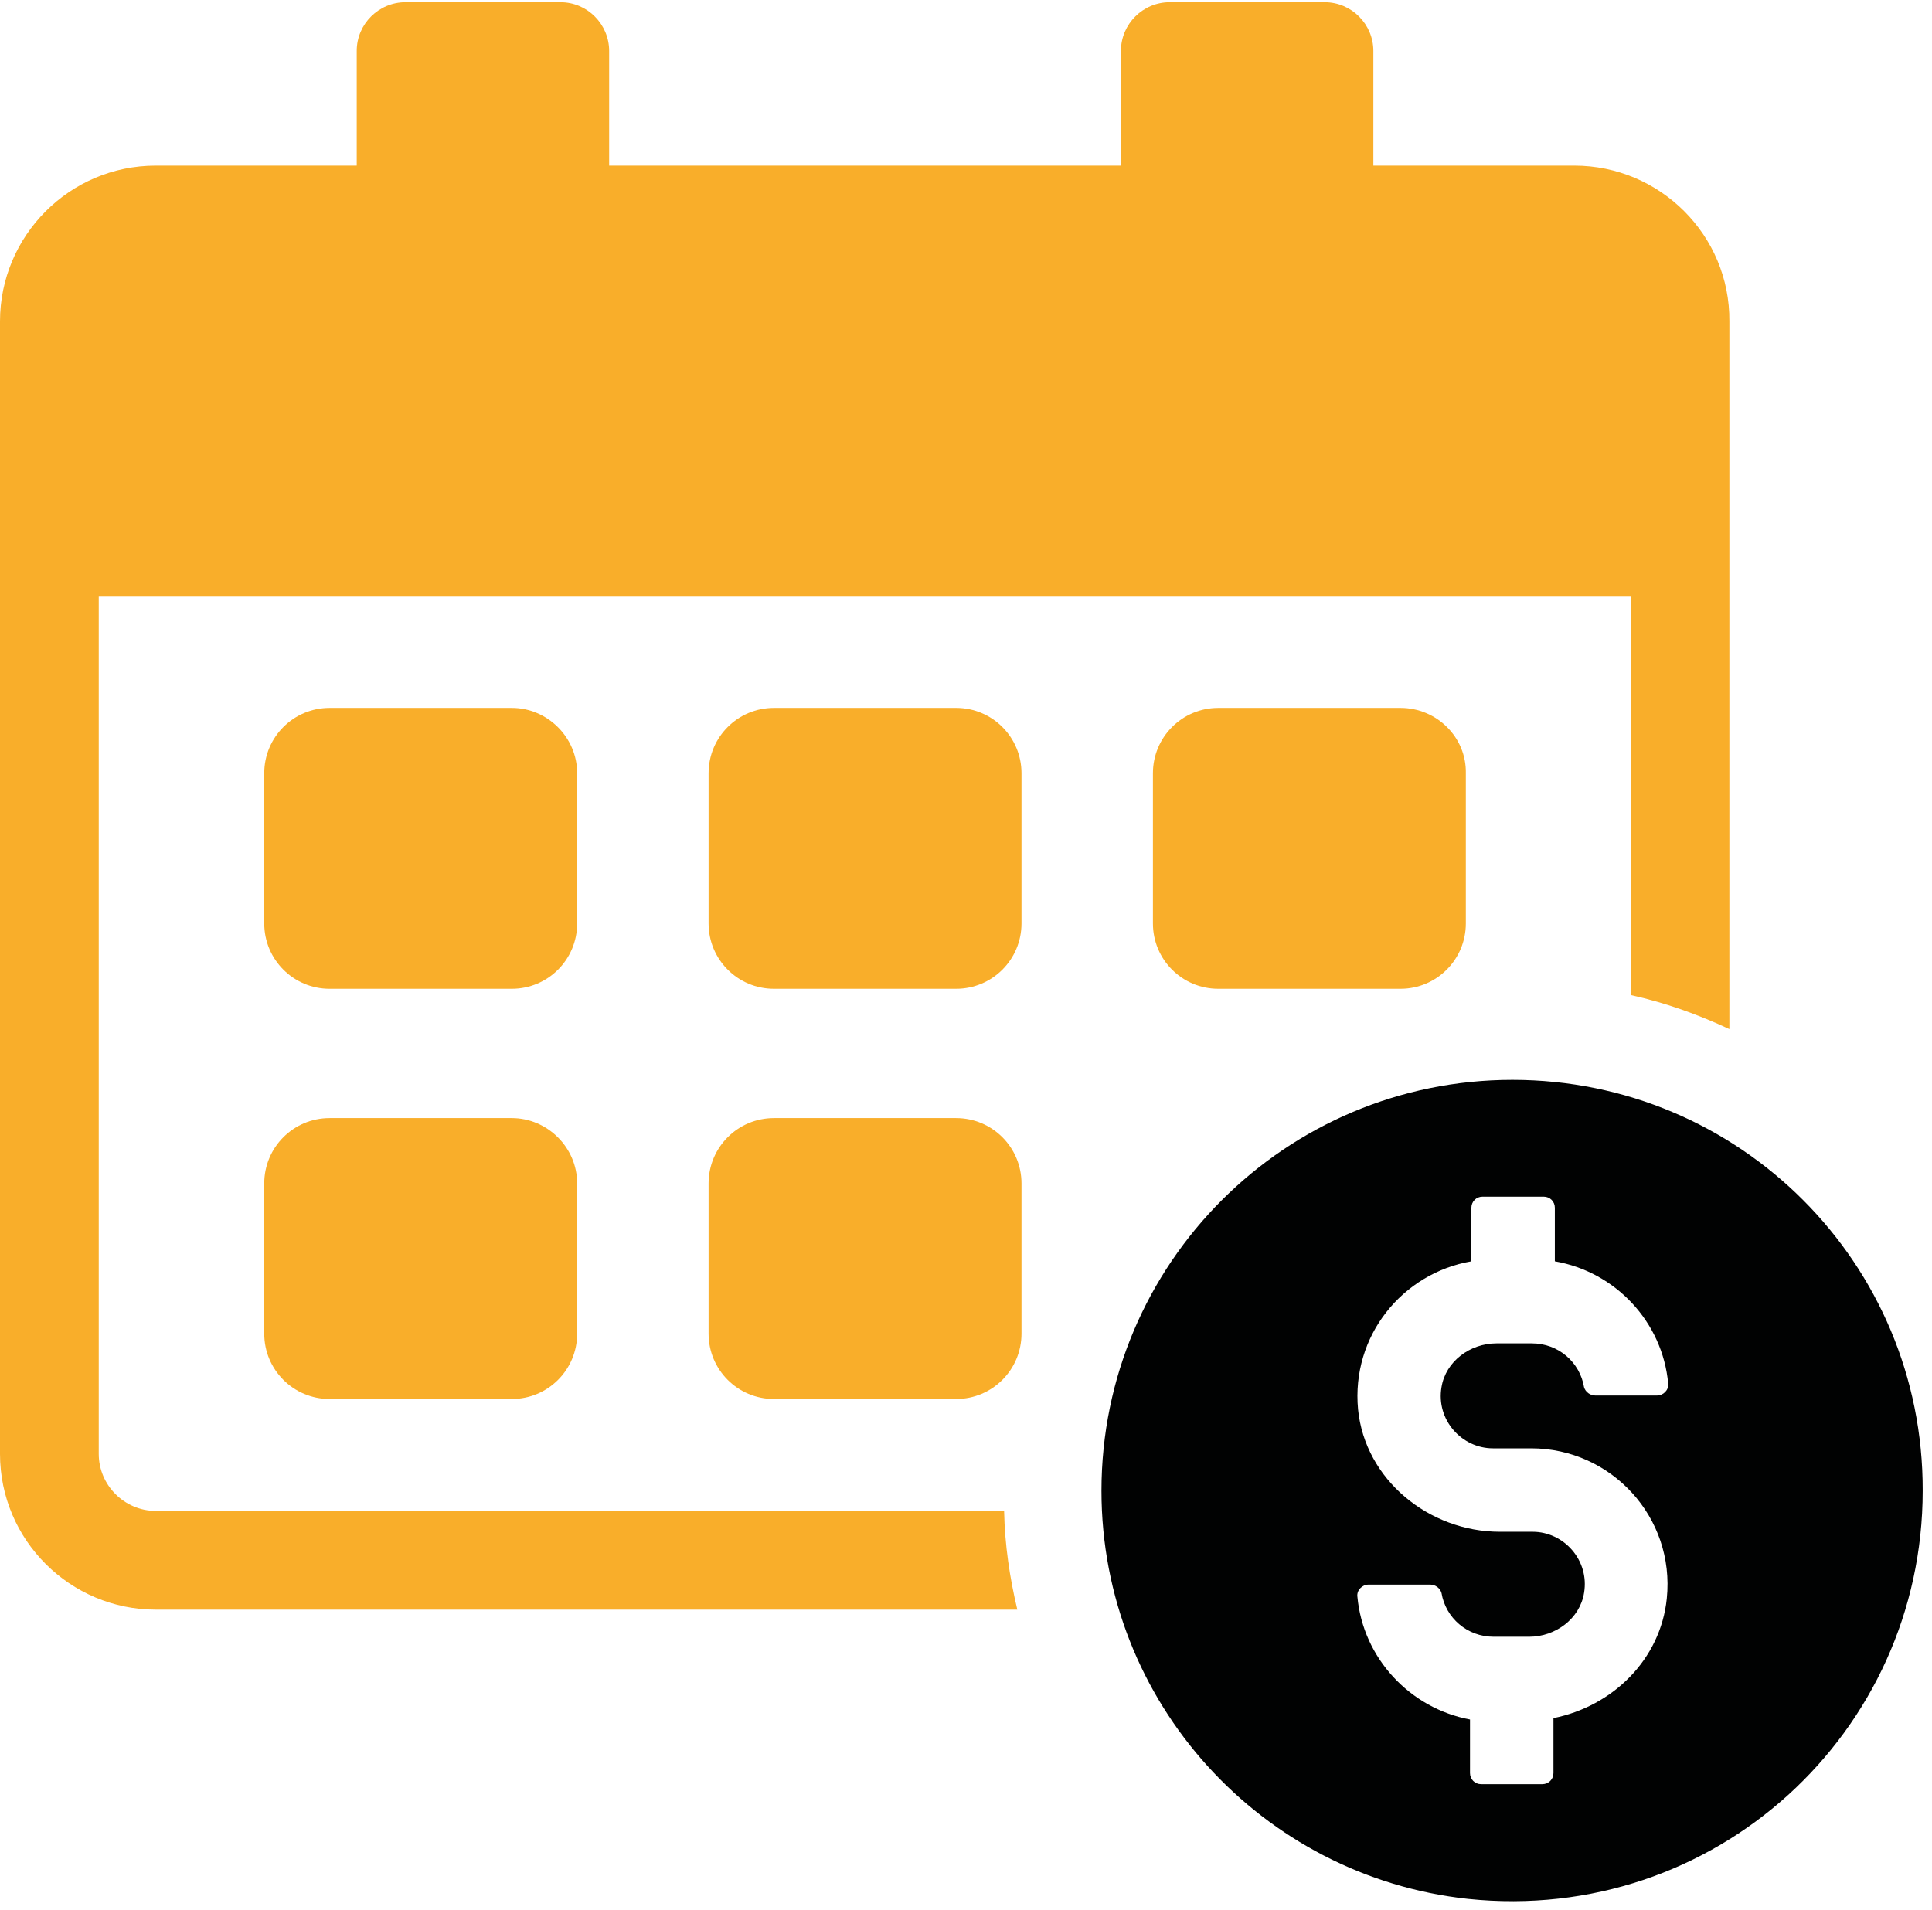
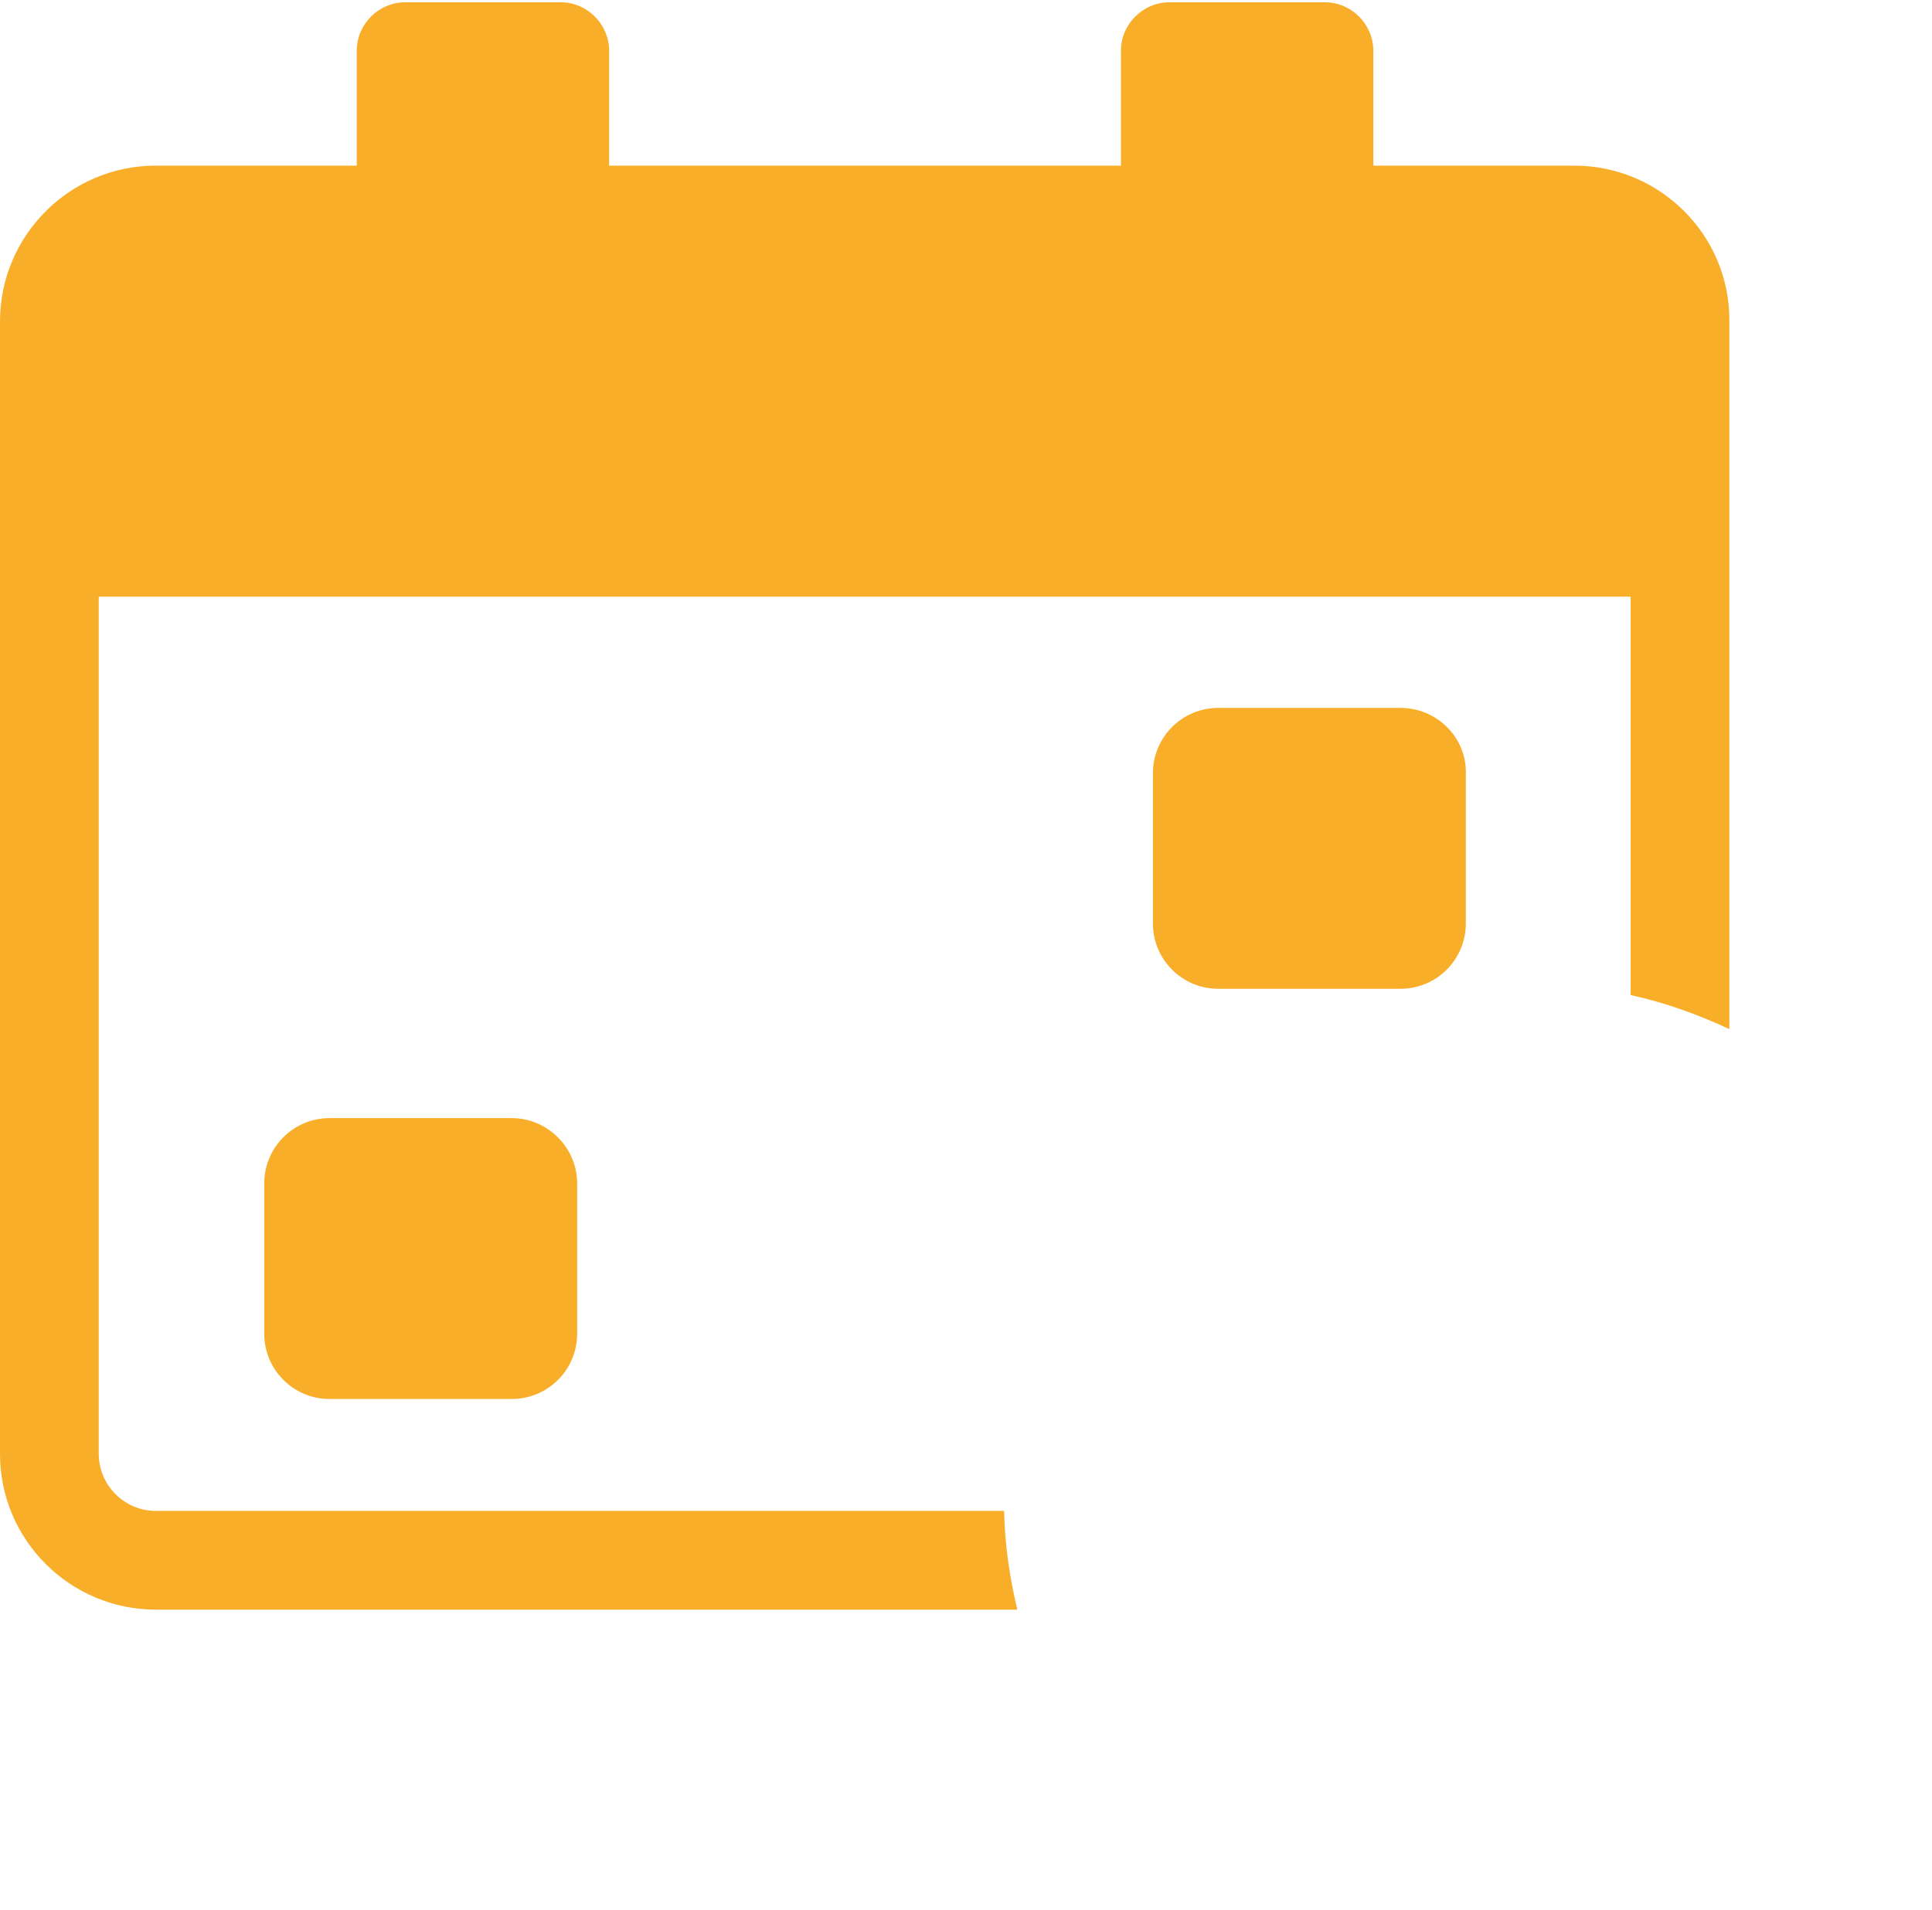
<svg xmlns="http://www.w3.org/2000/svg" width="181" height="179" viewBox="0 0 181 179" fill="none">
  <path d="M147.49 15.521H128.663V4.771C128.663 2.296 126.643 0.211 124.103 0.211H109.575C107.1 0.211 105.015 2.231 105.015 4.771V15.521H57.068V4.771C57.068 2.296 55.048 0.211 52.508 0.211H37.98C35.504 0.211 33.42 2.231 33.42 4.771V15.521H14.593C6.515 15.521 0 22.1 0 30.113V136.236C0 144.314 6.58 150.828 14.593 150.828H95.308C94.592 147.832 94.136 144.77 94.07 141.578H14.593C11.661 141.578 9.251 139.167 9.251 136.236V55.911H152.767V93.239C156.024 93.956 159.086 95.064 162.017 96.431V30.113C162.083 22.035 155.503 15.521 147.49 15.521Z" fill="#F9AE2A" />
-   <path d="M47.947 66.334H30.879C27.492 66.334 24.756 69.07 24.756 72.458V86.529C24.756 89.917 27.492 92.653 30.879 92.653H47.947C51.335 92.653 54.071 89.917 54.071 86.529V72.458C54.071 69.07 51.27 66.334 47.947 66.334Z" fill="#F9AE2A" />
  <path d="M47.947 104.77H30.879C27.492 104.77 24.756 107.507 24.756 110.894V124.966C24.756 128.353 27.492 131.089 30.879 131.089H47.947C51.335 131.089 54.071 128.353 54.071 124.966V110.894C54.071 107.507 51.27 104.77 47.947 104.77Z" fill="#F9AE2A" />
-   <path d="M89.575 66.334H72.507C69.12 66.334 66.383 69.07 66.383 72.458V86.529C66.383 89.917 69.12 92.653 72.507 92.653H89.575C92.963 92.653 95.699 89.917 95.699 86.529V72.458C95.699 69.07 92.963 66.334 89.575 66.334Z" fill="#F9AE2A" />
-   <path d="M89.575 104.77H72.507C69.12 104.77 66.383 107.507 66.383 110.894V124.966C66.383 128.353 69.12 131.089 72.507 131.089H89.575C92.963 131.089 95.699 128.353 95.699 124.966V110.894C95.699 107.507 92.963 104.77 89.575 104.77Z" fill="#F9AE2A" />
  <path d="M131.203 66.334H114.135C110.748 66.334 108.012 69.07 108.012 72.458V86.529C108.012 89.917 110.748 92.653 114.135 92.653H131.203C134.591 92.653 137.327 89.917 137.327 86.529V72.458C137.392 69.07 134.591 66.334 131.203 66.334Z" fill="#F9AE2A" />
-   <path d="M141.692 101.187C120.455 101.187 103.191 118.386 103.191 139.688C103.191 159.558 118.24 175.844 137.523 177.929C160.649 180.339 180.128 162.359 180.128 139.688C180.193 118.386 162.995 101.187 141.692 101.187ZM127.165 149.59C127.099 149.004 127.621 148.483 128.207 148.483H134.005C134.461 148.483 134.917 148.809 135.047 149.265C135.438 151.61 137.458 153.369 139.933 153.369H143.256C145.731 153.369 148.011 151.675 148.402 149.265C148.923 146.203 146.513 143.532 143.581 143.532H140.519C133.875 143.532 127.881 138.646 127.23 132.066C126.578 125.161 131.399 119.298 137.848 118.19V113.174C137.848 112.588 138.304 112.132 138.891 112.132H144.624C145.21 112.132 145.666 112.588 145.666 113.174V118.19C151.334 119.167 155.764 123.858 156.285 129.656C156.35 130.242 155.829 130.763 155.242 130.763H149.444C148.988 130.763 148.532 130.438 148.402 129.982C148.011 127.636 145.992 125.877 143.516 125.877H140.194C137.718 125.877 135.438 127.571 135.047 129.982C134.526 133.043 136.936 135.714 139.868 135.714H143.451C150.943 135.714 156.936 142.164 156.154 149.786C155.568 155.519 151.073 159.883 145.536 160.991V166.137C145.536 166.724 145.08 167.18 144.493 167.18H138.76C138.174 167.18 137.718 166.724 137.718 166.137V161.121C132.116 160.079 127.686 155.388 127.165 149.59Z" fill="#010202" />
</svg>